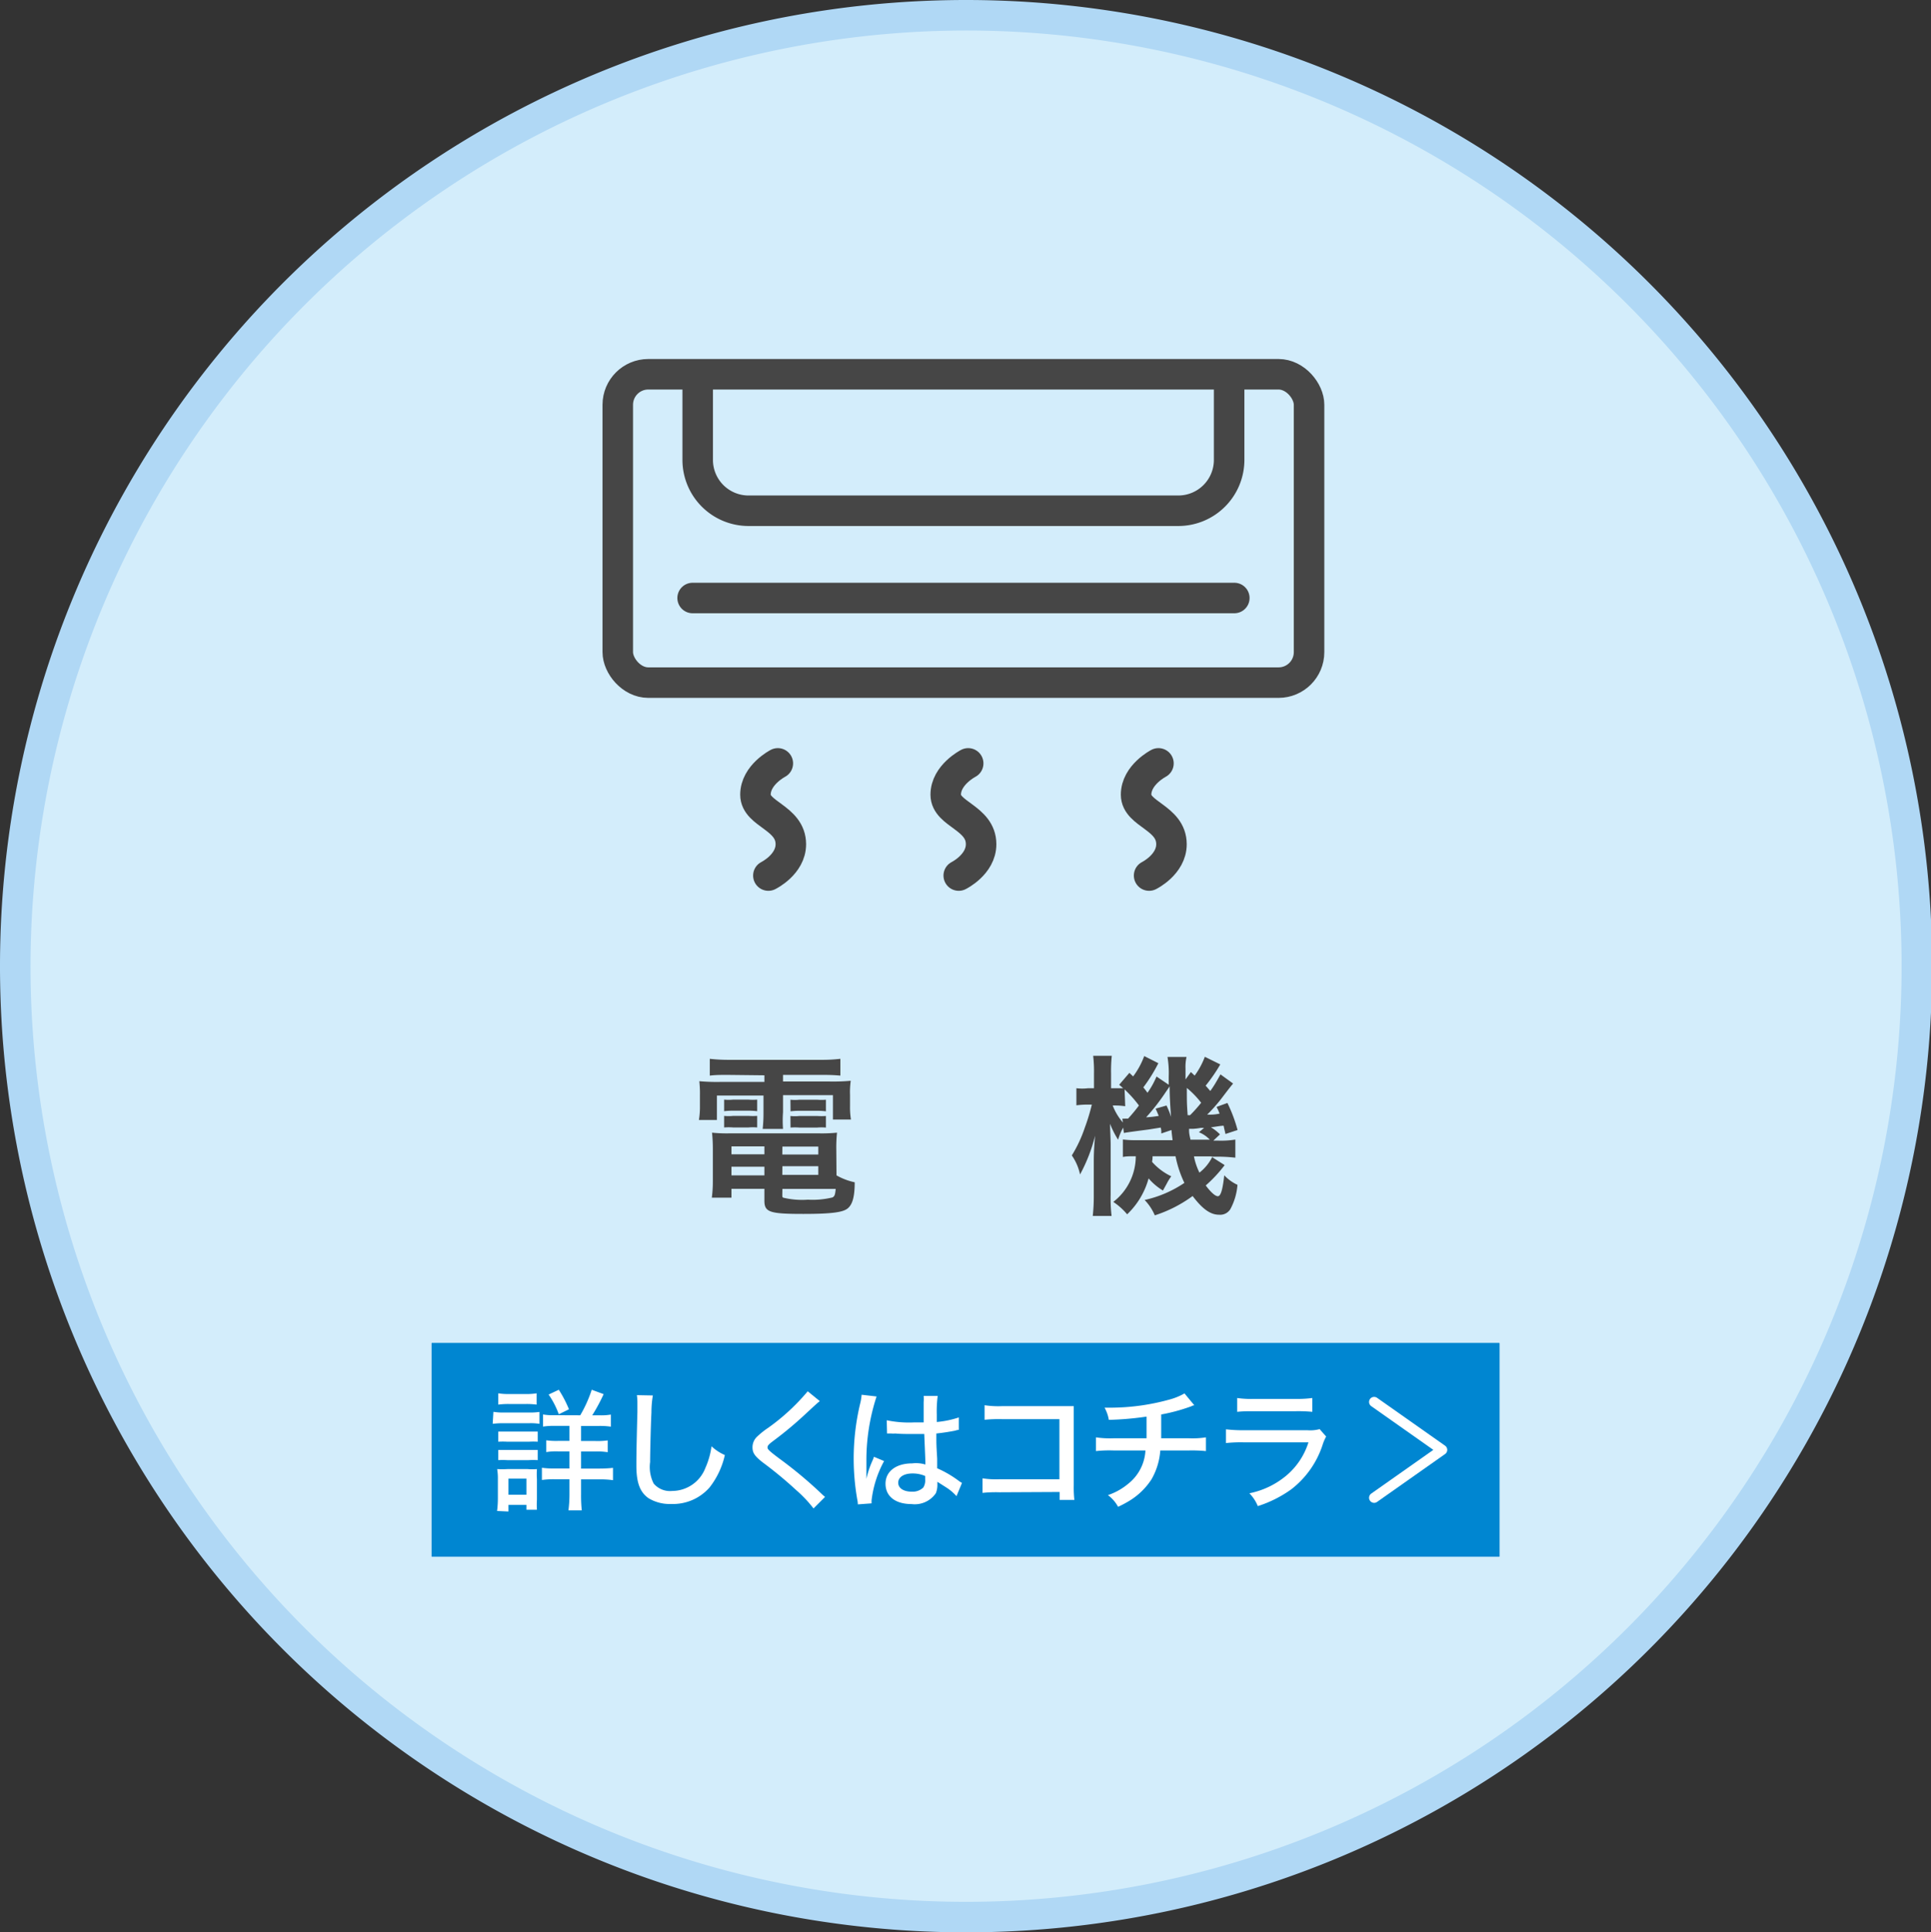
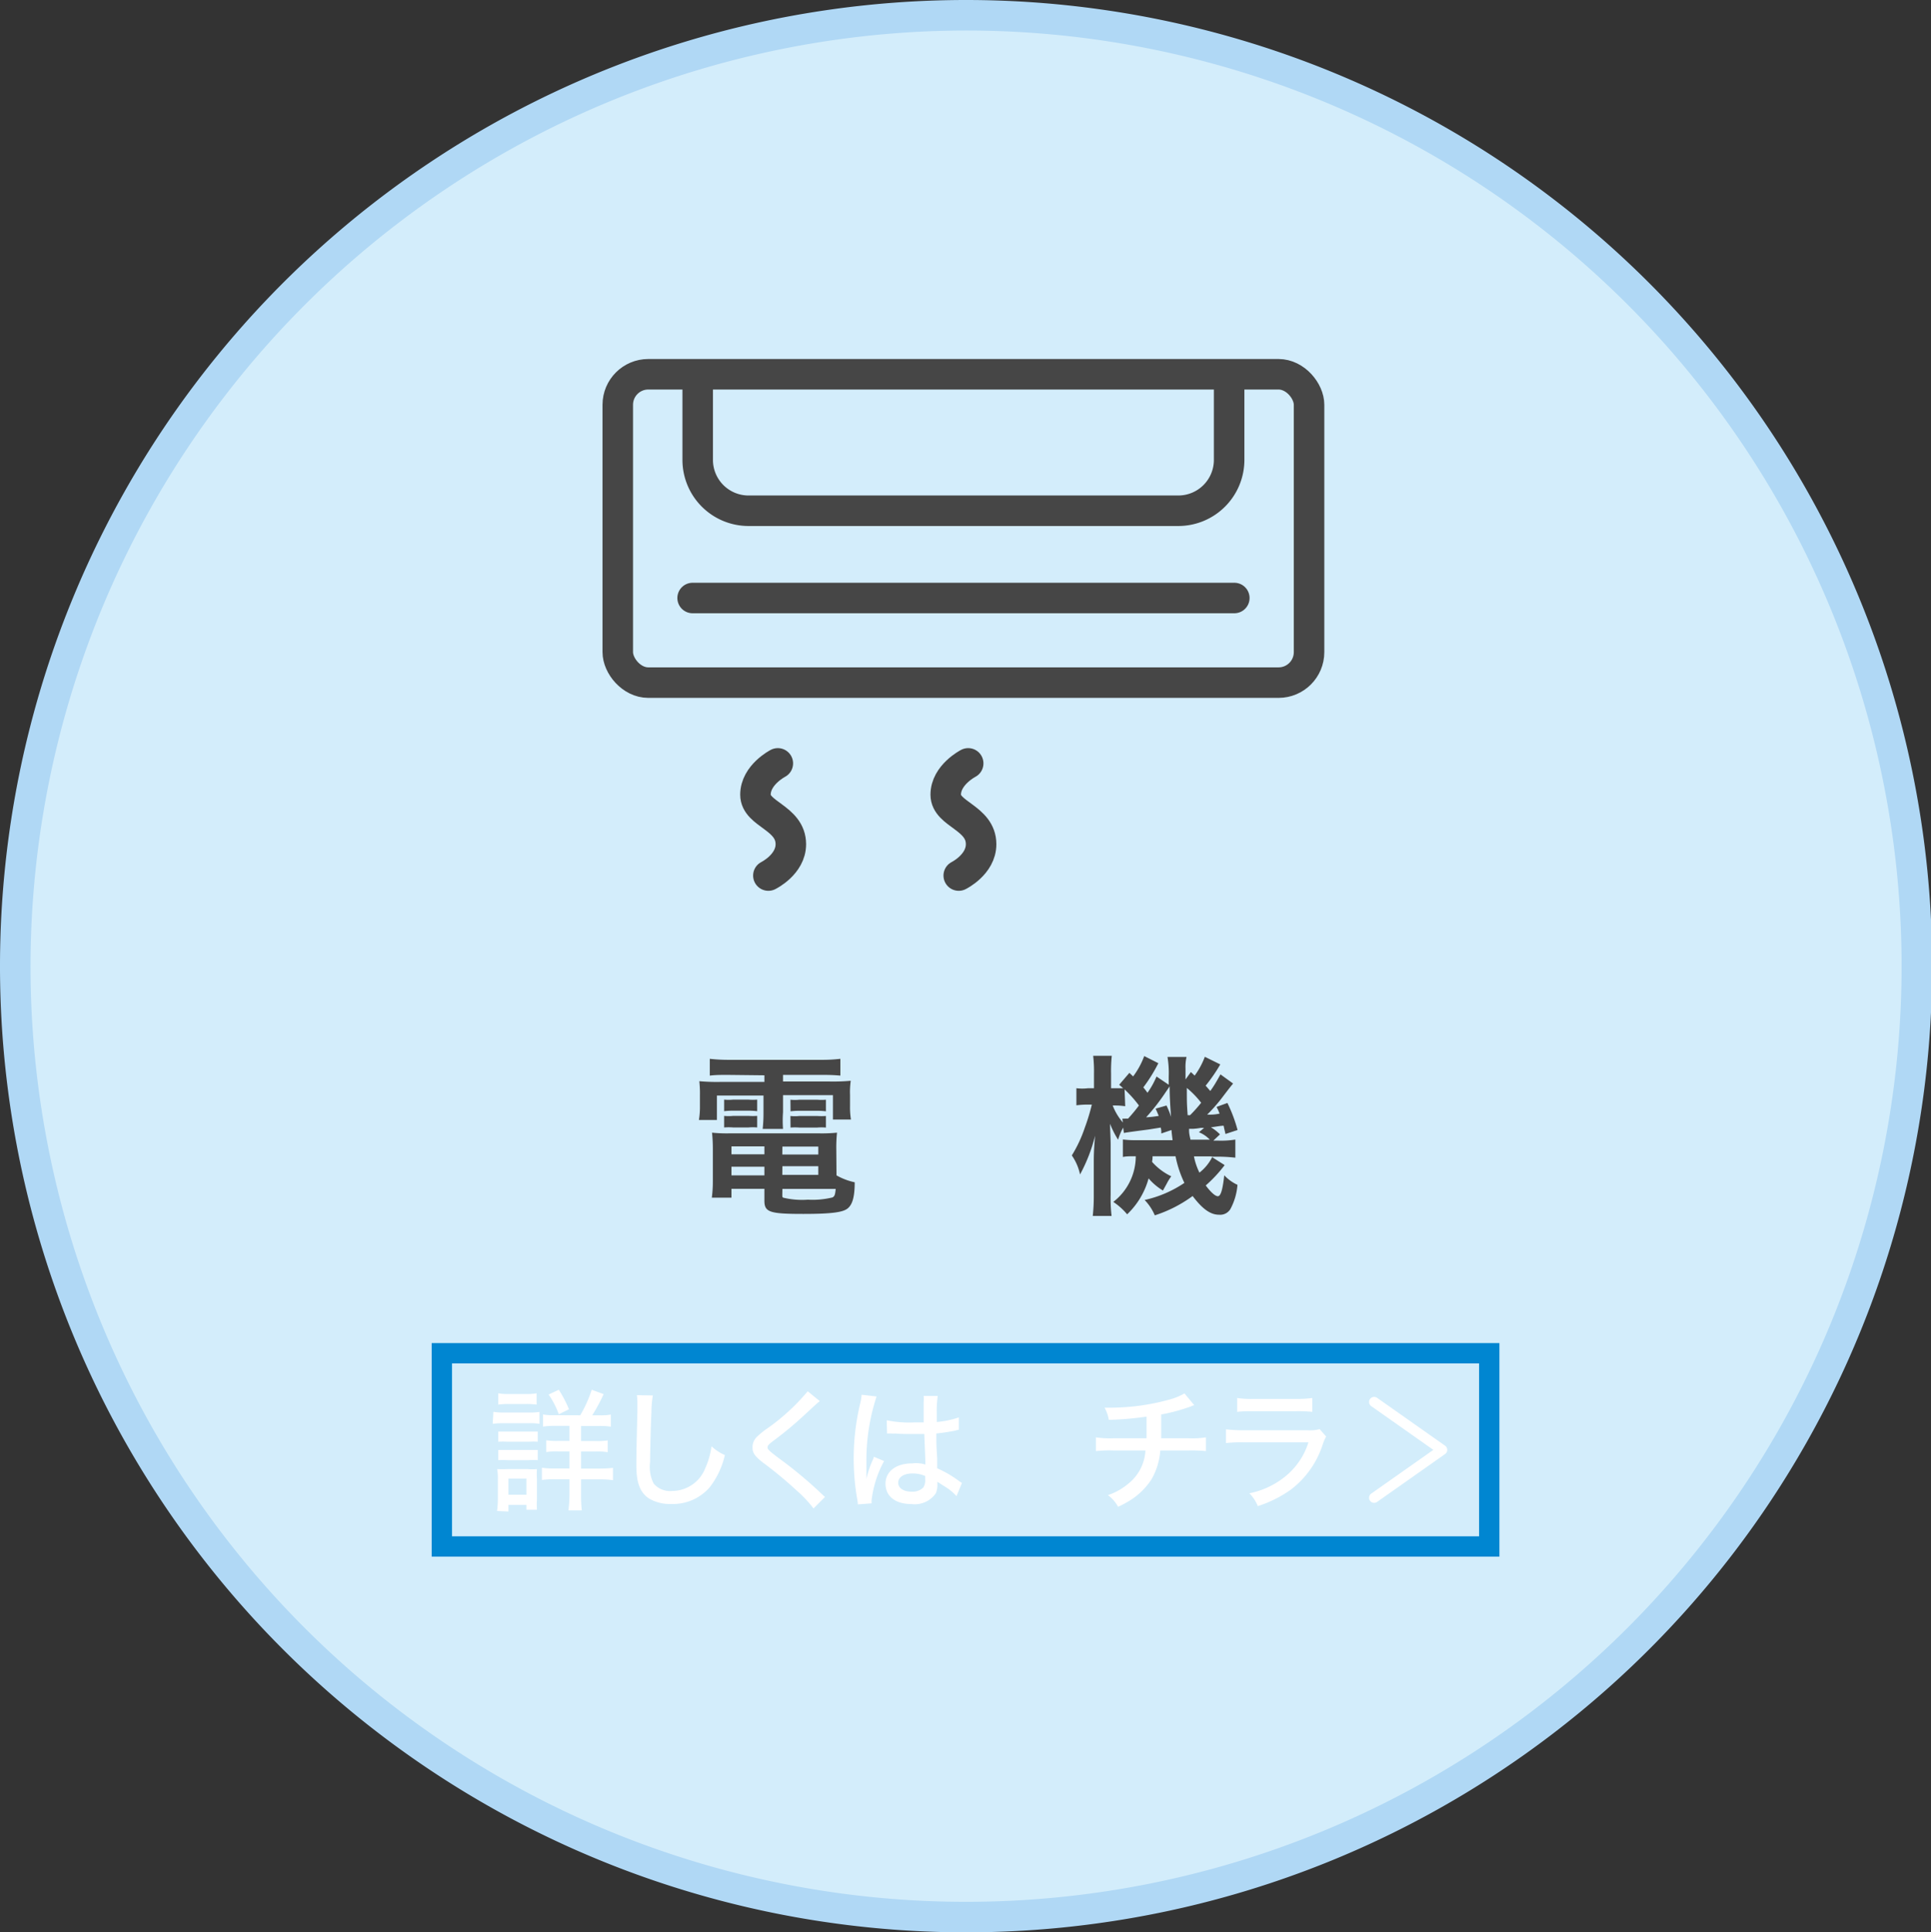
<svg xmlns="http://www.w3.org/2000/svg" width="189.89" height="190" viewBox="0 0 189.89 190">
  <rect x="0" y="0" width="189.89" height="190" fill="#333333" stroke="none" />
  <title>btn-denki</title>
  <circle cx="94.95" cy="95" r="93.5" style="fill:#d3edfb" />
  <path d="M95,3A92,92,0,1,1,3,95,92.1,92.1,0,0,1,95,3m0-3a95,95,0,1,0,95,95A95,95,0,0,0,95,0Z" style="fill:#b0d8f5" />
  <path d="M71.59,105.69c-.75,0-1.23,0-1.79.07v-1.65a16.4,16.4,0,0,0,1.92.1h9a15.49,15.49,0,0,0,1.92-.1v1.65c-.56-.05-1-.07-1.75-.07H77v.65h4.55a19.69,19.69,0,0,0,2.11-.07,7.88,7.88,0,0,0-.07,1.39v1.07a7.68,7.68,0,0,0,.09,1.35H81.91v-2.4H77v1.68A11.32,11.32,0,0,0,77,111h-2a14,14,0,0,0,.08-1.6v-1.68H70.5v2.4H68.73a7.75,7.75,0,0,0,.1-1.35v-1.07a11.18,11.18,0,0,0-.06-1.39,19,19,0,0,0,2.09.07h4.31v-.65Zm10.67,9.88a6.25,6.25,0,0,0,1.79.68c0,1.48-.24,2.19-.68,2.56s-1.46.55-4.37.55c-3.33,0-3.83-.17-3.83-1.31v-1.16H71.93v.87H70a12.65,12.65,0,0,0,.1-1.68V113a15.58,15.58,0,0,0-.08-1.63,13.83,13.83,0,0,0,1.61.07h9a14.84,14.84,0,0,0,1.68-.07,14.14,14.14,0,0,0-.07,1.65Zm-11.05-7.45a4.23,4.23,0,0,0,.89,0h1.49a5.07,5.07,0,0,0,.87,0v1.14a6.58,6.58,0,0,0-.87-.05H72.1a7,7,0,0,0-.89.05Zm0,1.6a4.23,4.23,0,0,0,.89,0h1.49a6.25,6.25,0,0,0,.87,0v1.14a4.86,4.86,0,0,0-.87,0H72.1a5.48,5.48,0,0,0-.89,0Zm.72,3v.78h3.24v-.78Zm0,2v.85h3.24v-.85Zm5-1.2h3.54v-.78H76.94Zm0,2h3.54v-.85H76.94Zm0,2c0,.13,0,.22.12.25a8,8,0,0,0,2.4.19,8.23,8.23,0,0,0,2.41-.22c.21-.11.27-.26.32-.84H76.94Zm.8-9.39a4.07,4.07,0,0,0,.88,0h1.74a5.14,5.14,0,0,0,.87,0v1.14a6.81,6.81,0,0,0-.87-.05H78.62a6.75,6.75,0,0,0-.88.05Zm0,1.6a4.07,4.07,0,0,0,.88,0h1.74a6.36,6.36,0,0,0,.87,0v1.14a5.07,5.07,0,0,0-.87,0H78.62a5.42,5.42,0,0,0-.88,0Z" style="fill:#464646" />
  <path d="M120,104.66a16.19,16.19,0,0,1-1.44,2.09c.2.22.23.27.46.52.35-.49.51-.75,1-1.63l1.24.9c-.36.44-.36.44-1.19,1.53a16.35,16.35,0,0,1-1.36,1.53c.51,0,.7,0,1.22-.1a4.24,4.24,0,0,0-.3-.66l1.07-.39a14.59,14.59,0,0,1,1,2.66l-1.19.39c-.08-.37-.12-.49-.18-.81-.34,0-.75.1-1.25.15a4.4,4.4,0,0,1,.89.7l-.65.61h.38a9,9,0,0,0,1.78-.1v1.78a15.46,15.46,0,0,0-1.78-.1h-.58l1.31.83a13.26,13.26,0,0,1-1.86,2c.5.68.94,1.06,1.19,1.06s.46-.48.63-2.06a4.1,4.1,0,0,0,1.3.94,6,6,0,0,1-.7,2.39,1.18,1.18,0,0,1-1.11.55c-.85,0-1.63-.56-2.6-1.84a12.93,12.93,0,0,1-3.72,1.9,5,5,0,0,0-1-1.51,11.37,11.37,0,0,0,3.91-1.68,10.82,10.82,0,0,1-.87-2.62h-2.26a2.87,2.87,0,0,1-.05.55,5.86,5.86,0,0,0,1.89,1.42,5.44,5.44,0,0,0-.46.75l-.36.65a5.82,5.82,0,0,1-1.41-1.19,7.66,7.66,0,0,1-2.11,3.53,6.29,6.29,0,0,0-1.36-1.22,5.69,5.69,0,0,0,2.21-4.49c-.62,0-.93,0-1.27.07v-1.72a9.69,9.69,0,0,0,1.39.07h3.5c-.06-.49-.08-.63-.11-1l-1,.34c0-.29,0-.39-.06-.58l-1.19.19c-1.31.17-2.2.29-2.43.34l-.07-.53a6.08,6.08,0,0,0-.5,1.19,8.77,8.77,0,0,1-.79-1.56c0,.47.06,1.48.06,2.07v4.9a14.56,14.56,0,0,0,.09,2.09h-1.85a18.1,18.1,0,0,0,.1-2.09v-3c0-.76,0-1.37.13-2.8a16.21,16.21,0,0,1-1.48,3.81,5.14,5.14,0,0,0-.81-1.87,13,13,0,0,0,1.27-2.71,20.2,20.2,0,0,0,.7-2.29H107a9.33,9.33,0,0,0-1.15.07V107A4.63,4.63,0,0,0,107,107h.58v-1.41a13.51,13.51,0,0,0-.08-1.78h1.83a14.46,14.46,0,0,0-.07,1.77V107h.31c.36,0,.66,0,.87,0-.12-.12-.19-.17-.38-.34l1-1.17.37.35a7.87,7.87,0,0,0,1.09-2l1.39.7a15.58,15.58,0,0,1-1.48,2.38,6.11,6.11,0,0,1,.41.53,8.24,8.24,0,0,0,.89-1.6l1.2.81v-.8a9.68,9.68,0,0,0-.12-1.93h1.87a4.39,4.39,0,0,0-.1,1.14s0,.27,0,.54v.53l.53-.73.37.35a7.55,7.55,0,0,0,1-1.85Zm-9.35,4.11a6.91,6.91,0,0,0-1-.07h-.23a5.69,5.69,0,0,0,1,1.67l-.05-.38a1.38,1.38,0,0,0,.26,0h.3A15.82,15.82,0,0,0,112,108.7a11.54,11.54,0,0,0-1.41-1.58Zm4.06-.07a8.12,8.12,0,0,1,.45,1.12c-.11-1.43-.14-2.21-.14-3l-.37.54a20.87,20.87,0,0,1-1.94,2.5,10.64,10.64,0,0,0,1.24-.14c-.12-.27-.15-.37-.31-.71Zm2-1.8c0,1.55,0,1.55.08,2.75h.24a13.17,13.17,0,0,0,1.09-1.22A8.89,8.89,0,0,0,116.62,106.9Zm1.7,4-.32,0a6.24,6.24,0,0,1-.73.09l-.43,0c0,.39,0,.44.14,1.07h1.9a3,3,0,0,0-1.07-.73Zm-1,2.8a6.3,6.3,0,0,0,.54,1.6,4.47,4.47,0,0,0,1.29-1.6Z" style="fill:#464646" />
  <rect x="60.75" y="36.8" width="67.98" height="30.32" rx="3" ry="3" style="fill:none;stroke:#464646;stroke-miterlimit:10;stroke-width:3px" />
  <path d="M120.87,36.8v8.42a5,5,0,0,1-5,5H73.61a5,5,0,0,1-5-5V36.8" style="fill:none;stroke:#464646;stroke-miterlimit:10;stroke-width:3px" />
  <line x1="68.11" y1="58.8" x2="121.38" y2="58.8" style="fill:none;stroke:#464646;stroke-linecap:round;stroke-linejoin:round;stroke-width:3px" />
  <path d="M76.49,75.06s-2.2,1.13-2.2,3.08,3.48,2.23,3.48,4.87c0,2-2.21,3.08-2.21,3.08" style="fill:none;stroke:#464646;stroke-linecap:round;stroke-linejoin:round;stroke-width:3px" />
  <path d="M95.21,75.06S93,76.19,93,78.14s3.48,2.23,3.48,4.87c0,2-2.2,3.08-2.2,3.08" style="fill:none;stroke:#464646;stroke-linecap:round;stroke-linejoin:round;stroke-width:3px" />
-   <path d="M113.92,75.06s-2.2,1.13-2.2,3.08,3.48,2.23,3.48,4.87c0,2-2.2,3.08-2.2,3.08" style="fill:none;stroke:#464646;stroke-linecap:round;stroke-linejoin:round;stroke-width:3px" />
  <path d="M145.45,134.06v17h-101v-17h101m2-2h-105v21h105v-21Z" style="fill:#0086d1" />
-   <rect x="42.45" y="132.06" width="105" height="21" style="fill:#0086d1" />
  <path d="M48.52,138.82a5.84,5.84,0,0,0,1,.07h2.53a6.54,6.54,0,0,0,1-.06V140a5.49,5.49,0,0,0-1-.06h-2.6a7.68,7.68,0,0,0-1,.06Zm.36,9.75a9.43,9.43,0,0,0,.08-1.26v-1.86a5.54,5.54,0,0,0-.07-1,8.4,8.4,0,0,0,1,0h2a5,5,0,0,0,.91,0,8,8,0,0,0,0,1v2a8.14,8.14,0,0,0,0,1H51.77v-.48H50v.65ZM49,137a5.88,5.88,0,0,0,1,.07h1.77a6,6,0,0,0,1-.07v1.11a7.63,7.63,0,0,0-1-.06H50a7.53,7.53,0,0,0-1,.06Zm0,3.76c.27,0,.43,0,.88,0H52c.46,0,.6,0,.88,0v1a7.13,7.13,0,0,0-.88,0H49.88a7.13,7.13,0,0,0-.88,0Zm0,1.81c.27,0,.43,0,.88,0H52c.46,0,.6,0,.88,0v1a7.41,7.41,0,0,0-.89,0H49.88a7.45,7.45,0,0,0-.88,0Zm1,4.4h1.77v-1.58H50Zm7.06-7.81a12.82,12.82,0,0,0,1.13-2.51l1.17.43a17.65,17.65,0,0,1-1.12,2.08h.68a5.7,5.7,0,0,0,1.15-.07v1.19a7.23,7.23,0,0,0-1.24-.07H57.14v1.48h1.41a7.09,7.09,0,0,0,1.21-.06v1.16a6.39,6.39,0,0,0-1.21-.07H57.14v1.68H59a11.88,11.88,0,0,0,1.28-.07v1.21a8.89,8.89,0,0,0-1.26-.08H57.14V147a13.93,13.93,0,0,0,.07,1.51H55.9A12.8,12.8,0,0,0,56,147v-1.55H54.59a8.75,8.75,0,0,0-1.3.07v-1.2a8,8,0,0,0,1.31.07H56v-1.68H54.87a5.64,5.64,0,0,0-1.15.07v-1.16a7,7,0,0,0,1.15.06H56v-1.48H54.61a7.53,7.53,0,0,0-1.21.07v-1.19a5.6,5.6,0,0,0,1.12.07Zm-2.11-.1a8.37,8.37,0,0,0-1-1.94l1-.47a11.49,11.49,0,0,1,1,1.92Z" style="fill:#fff" />
  <path d="M64.2,137.21a10,10,0,0,0-.14,1.68c-.06,1.11-.13,4-.13,4.87a3.6,3.6,0,0,0,.35,2.11,2.1,2.1,0,0,0,1.83.73,3.51,3.51,0,0,0,3.25-2.25,7.8,7.8,0,0,0,.61-2.14,4.59,4.59,0,0,0,1.31.86,8,8,0,0,1-1.49,3.17A4.77,4.77,0,0,1,66,147.88a4,4,0,0,1-2.23-.57c-.84-.6-1.19-1.52-1.19-3.2,0-.75,0-1.45.1-5.26,0-.41,0-.65,0-.89a5,5,0,0,0-.05-.78Z" style="fill:#fff" />
  <path d="M80.62,137.77c-.21.15-.41.34-1.61,1.45A36,36,0,0,1,76,141.71c-.42.32-.52.44-.52.6s0,.24,1.15,1.1a41.58,41.58,0,0,1,4.14,3.45c.15.15.22.2.36.33L80,148.32a12.22,12.22,0,0,0-1.69-1.79A39.5,39.5,0,0,0,75,143.79c-.8-.63-1-.95-1-1.48a1.43,1.43,0,0,1,.4-1,8,8,0,0,1,1.13-.91,20.71,20.71,0,0,0,3.9-3.6Z" style="fill:#fff" />
  <path d="M86.2,137.31a20.15,20.15,0,0,0-1,6.41v.35c0,.41,0,.41,0,.8v.54h0a9.22,9.22,0,0,1,.61-1.82,2.28,2.28,0,0,0,.13-.35l1,.42a10.63,10.63,0,0,0-1.23,3.85,2.71,2.71,0,0,0,0,.31l-1.35.1a2.68,2.68,0,0,0-.06-.49,23.24,23.24,0,0,1,.27-9.35,5.17,5.17,0,0,0,.16-.94Zm1,2.34a10.76,10.76,0,0,0,2.7.21c.34,0,.52,0,.93,0,0-1.16,0-1.16,0-2a3.12,3.12,0,0,0,0-.6h1.38a11.93,11.93,0,0,0-.09,1.81v.75a9.48,9.48,0,0,0,2.17-.45l0,1.22a1.56,1.56,0,0,0-.36.08c-.43.09-1.24.22-1.85.28v.3c0,.75,0,.82.08,2.17,0,.55,0,.55,0,.95a10.66,10.66,0,0,1,2.1,1.22,2.4,2.4,0,0,0,.34.22l-.54,1.3a4.85,4.85,0,0,0-1-.85l-.88-.56v.23a2.23,2.23,0,0,1-.15.89,2.51,2.51,0,0,1-2.39,1.07c-1.59,0-2.56-.76-2.56-2s1.07-2,2.61-2A3.23,3.23,0,0,1,91,144c0-.37,0-.37-.11-3-.66,0-.89,0-1.31,0s-1,0-1.54-.05a2.34,2.34,0,0,1-.4,0h-.41Zm2.53,5.23c-.85,0-1.4.36-1.4.91s.55.88,1.33.88a1.52,1.52,0,0,0,1.13-.4,1.3,1.3,0,0,0,.19-.81v-.33A3.06,3.06,0,0,0,89.75,144.88Z" style="fill:#fff" />
-   <path d="M98.28,146.73a12.57,12.57,0,0,0-1.66.06v-1.43a8.68,8.68,0,0,0,1.68.09h5.88v-5.91H98.55a14.47,14.47,0,0,0-1.73.06v-1.43a9,9,0,0,0,1.74.09h5.94c.65,0,.65,0,1.09,0,0,.36,0,.5,0,1v6.82a11.07,11.07,0,0,0,.06,1.4h-1.45v-.78Z" style="fill:#fff" />
  <path d="M117.45,138.18c-.17,0-.17.06-.48.16a17.8,17.8,0,0,1-2.78.74q0,2.05,0,2.34h2.68a8.61,8.61,0,0,0,1.72-.09v1.35a14.08,14.08,0,0,0-1.71-.06h-2.78a6.65,6.65,0,0,1-.86,2.83,6.81,6.81,0,0,1-2.1,2.07,10.84,10.84,0,0,1-1.19.64,3.48,3.48,0,0,0-1-1.15,6.14,6.14,0,0,0,2-1.12,4.47,4.47,0,0,0,1.69-3.27h-3.1a12.36,12.36,0,0,0-1.77.06v-1.35a9.34,9.34,0,0,0,1.78.09h3.2c0-.45,0-1.18,0-2.13a30.57,30.57,0,0,1-3.71.32,3.76,3.76,0,0,0-.42-1.2l.8,0a21.7,21.7,0,0,0,5.52-.78,6.26,6.26,0,0,0,1.54-.62Z" style="fill:#fff" />
  <path d="M120.56,140.54a14.52,14.52,0,0,0,1.79.09h6.22a3.54,3.54,0,0,0,1.2-.11l.64.73a4.51,4.51,0,0,0-.35.82,9.05,9.05,0,0,1-3.08,4.37,11.69,11.69,0,0,1-3.29,1.65,3.85,3.85,0,0,0-.83-1.26,8.14,8.14,0,0,0,3.68-1.78,7,7,0,0,0,2.13-3.23h-6.34a13.51,13.51,0,0,0-1.77.07Zm1.1-3.08a9.58,9.58,0,0,0,1.63.09h4.12a11.22,11.22,0,0,0,1.64-.09v1.36a14.7,14.7,0,0,0-1.63-.06h-4.15c-.68,0-1,0-1.61.06Z" style="fill:#fff" />
  <polyline points="135.13 137.85 141.82 142.56 135.13 147.27" style="fill:none;stroke:#fff;stroke-linecap:round;stroke-linejoin:round" />
</svg>